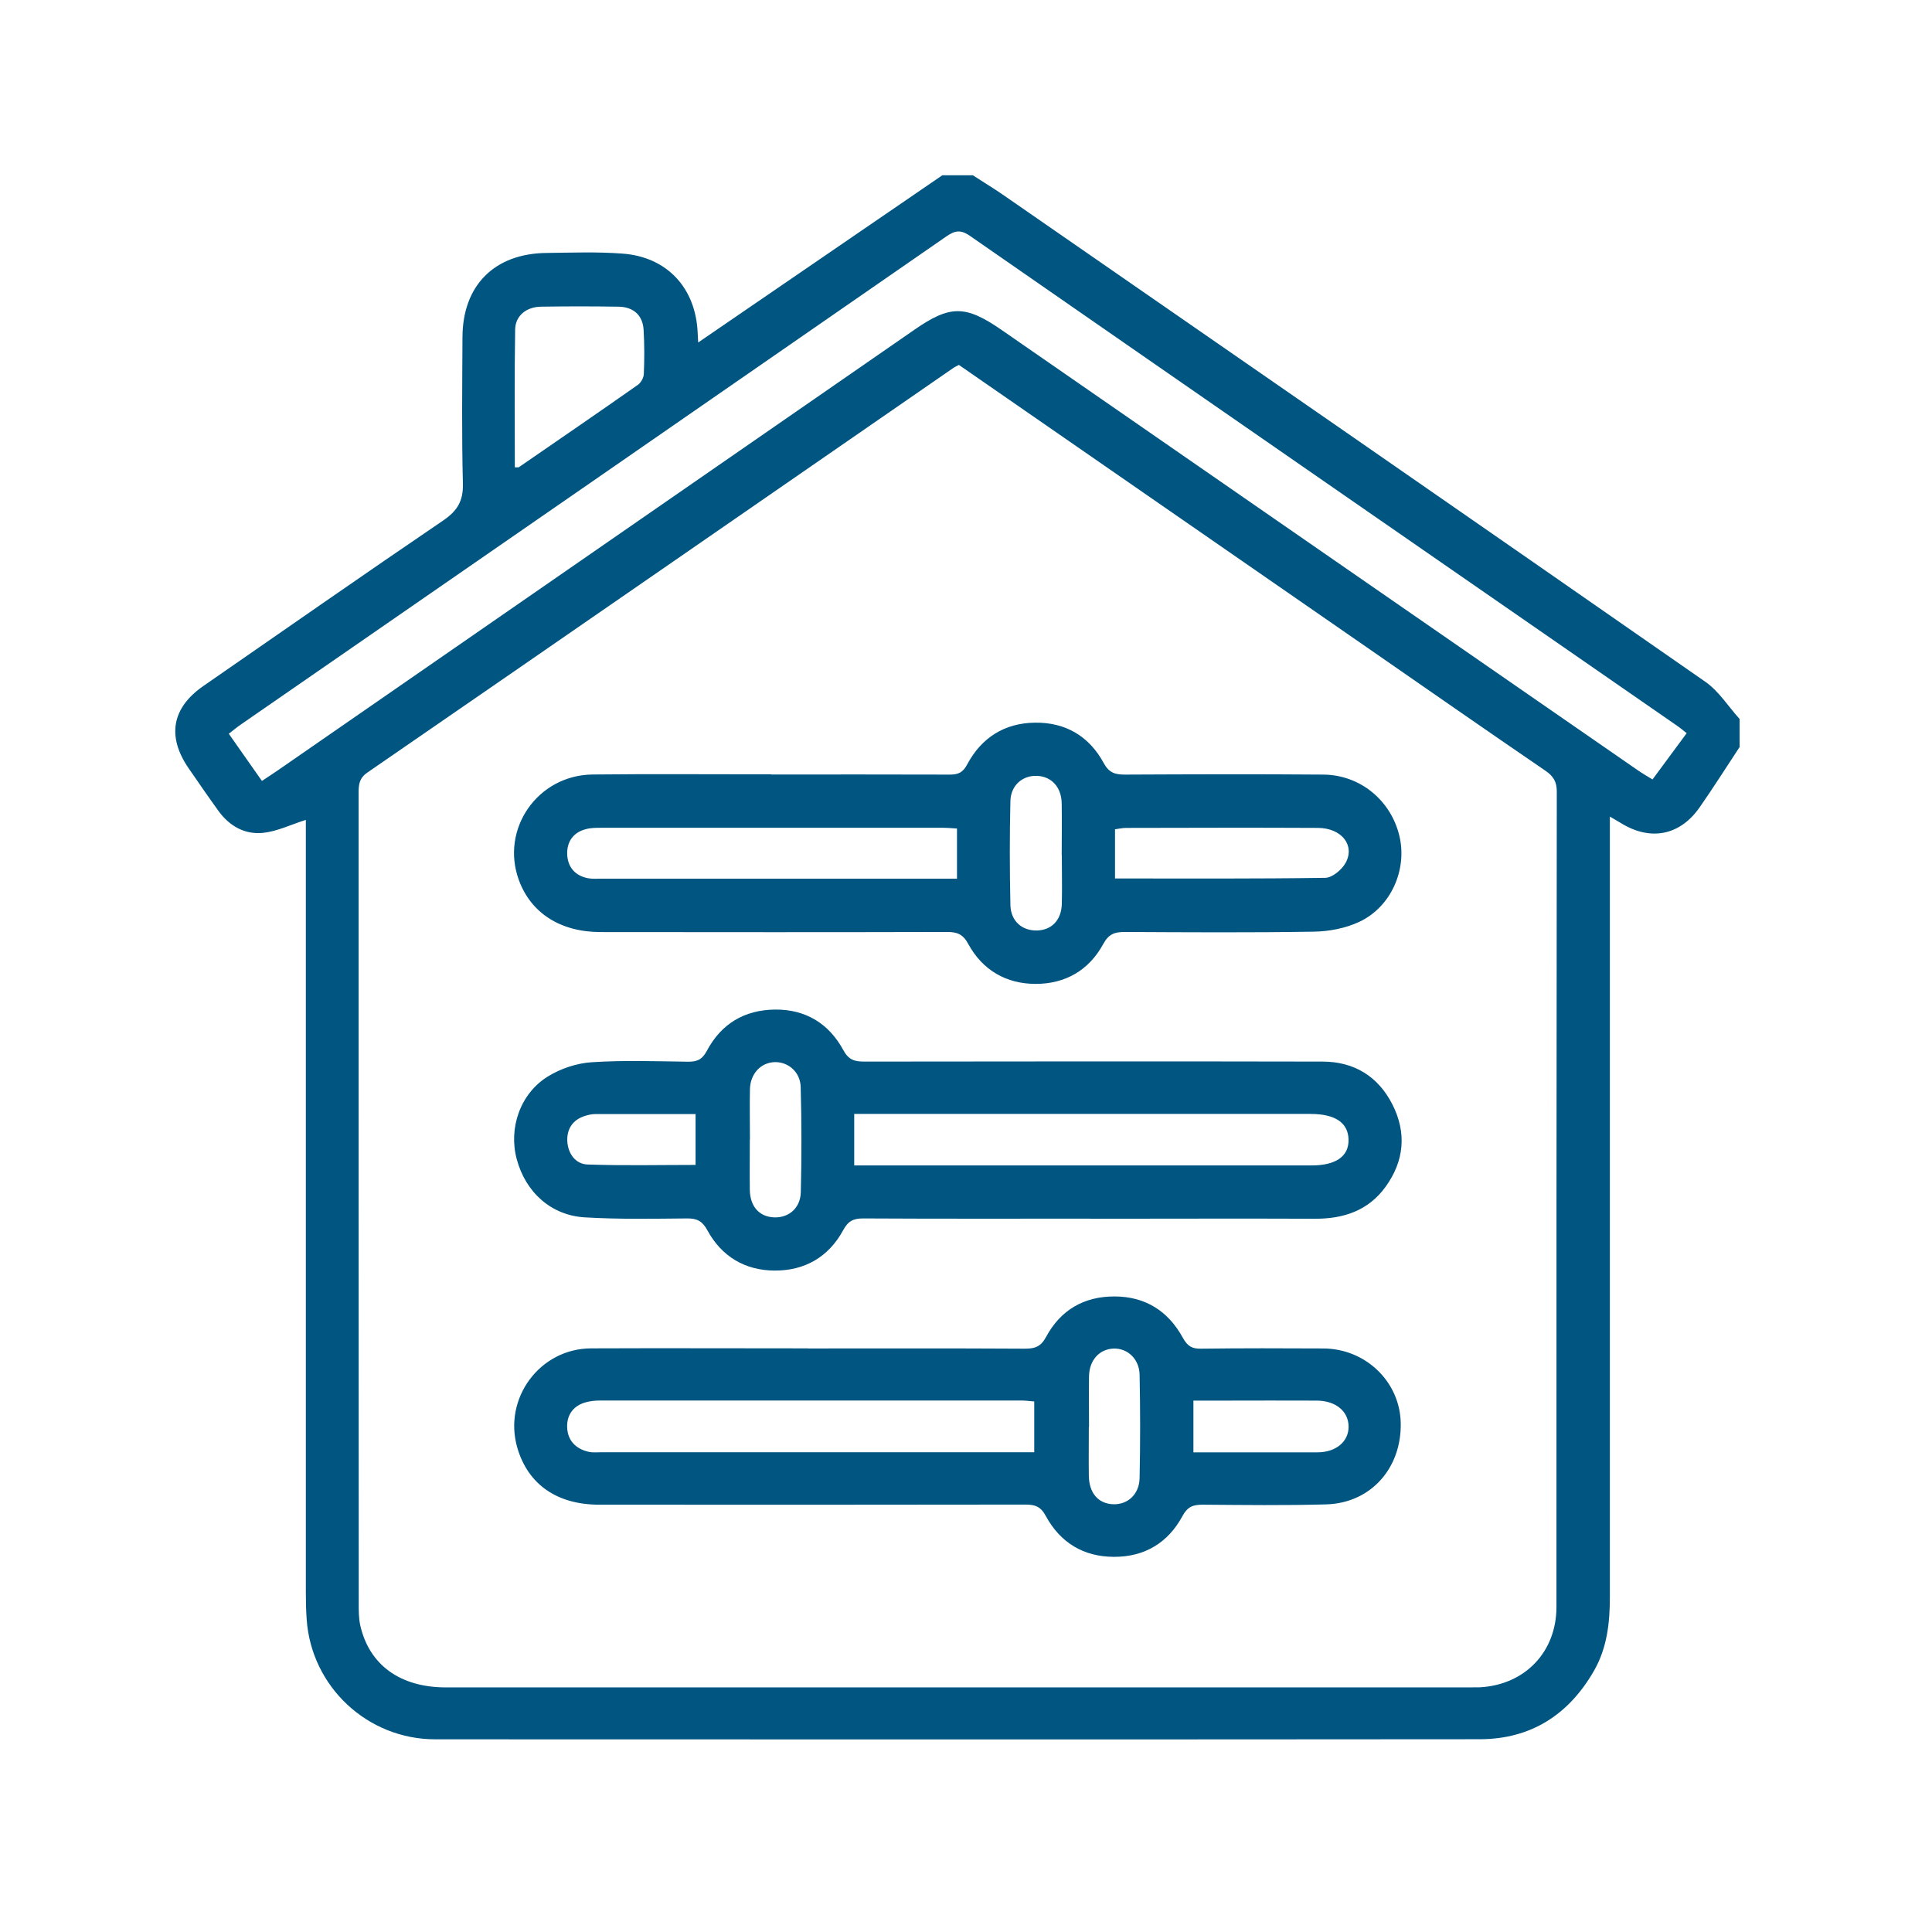
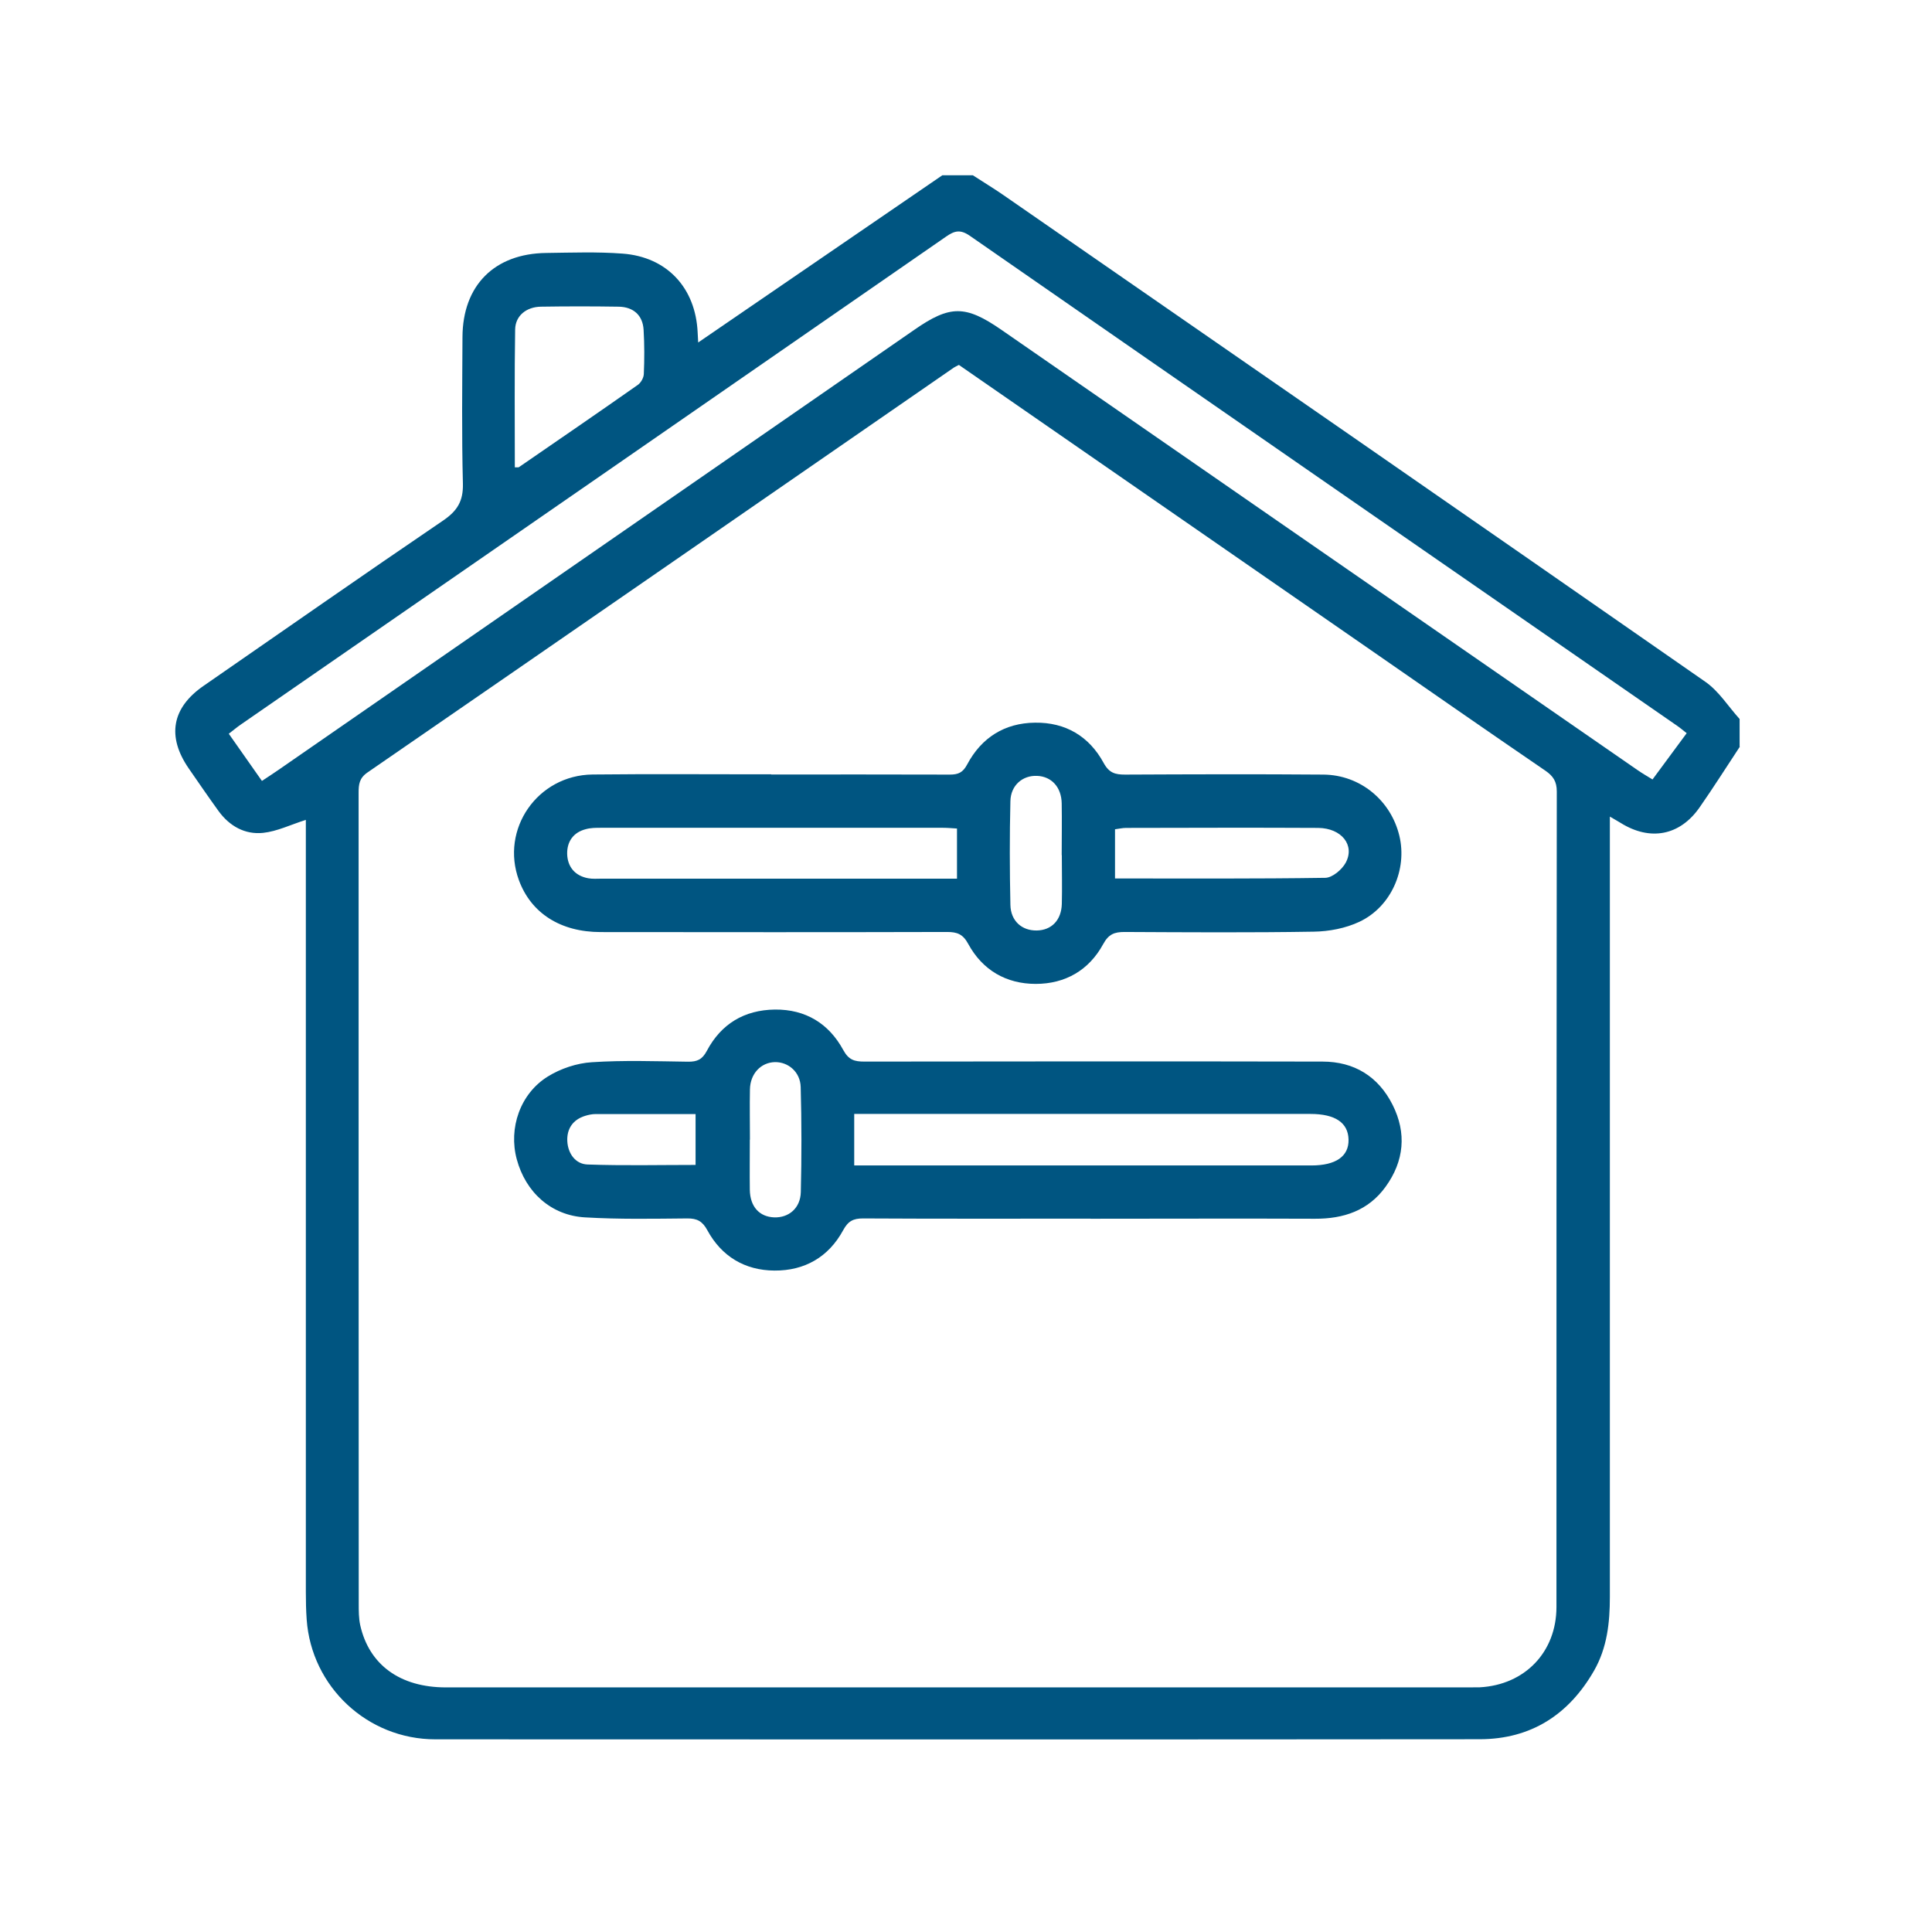
<svg xmlns="http://www.w3.org/2000/svg" xmlns:ns1="http://www.serif.com/" width="100%" height="100%" viewBox="0 0 87 87" version="1.1" xml:space="preserve" style="fill-rule:evenodd;clip-rule:evenodd;stroke-linejoin:round;stroke-miterlimit:2;">
  <g transform="matrix(1.079,0,0,1.079,43.5,43.5)">
    <g id="controle-interne.svg" transform="matrix(1,0,0,1,-33,-33)">
      <clipPath id="_clip1">
        <rect x="0" y="0" width="66" height="66" />
      </clipPath>
      <g clip-path="url(#_clip1)">
        <path d="M65.294,23.849C64.735,24.695 64.193,25.554 63.612,26.386C62.788,27.563 61.554,27.792 60.33,27.034C60.211,26.959 60.087,26.893 59.871,26.765L59.871,59.332C59.871,60.407 59.757,61.451 59.215,62.402C58.162,64.243 56.581,65.266 54.444,65.27C39.916,65.283 25.387,65.279 10.854,65.274C8.021,65.274 5.682,63.081 5.484,60.275C5.457,59.896 5.449,59.513 5.449,59.129L5.449,26.902C4.81,27.104 4.25,27.382 3.664,27.444C2.907,27.523 2.263,27.162 1.805,26.532C1.382,25.946 0.973,25.351 0.563,24.757C-0.358,23.422 -0.146,22.228 1.175,21.312C4.51,19.004 7.832,16.682 11.184,14.405C11.77,14.004 12.021,13.598 12.004,12.872C11.951,10.832 11.977,8.793 11.986,6.753C11.995,4.599 13.316,3.269 15.479,3.242C16.541,3.229 17.607,3.189 18.664,3.269C20.523,3.405 21.717,4.7 21.801,6.564C21.805,6.669 21.814,6.771 21.823,6.978C25.259,4.625 28.638,2.313 32.012,0L33.286,0C33.704,0.273 34.136,0.533 34.545,0.815C44.321,7.581 54.1,14.347 63.858,21.14C64.422,21.532 64.814,22.171 65.286,22.691L65.286,23.836L65.294,23.849ZM32.708,7.912C32.603,7.969 32.545,7.991 32.493,8.026C24.338,13.66 16.189,19.299 8.026,24.92C7.678,25.157 7.651,25.422 7.651,25.774C7.651,37.055 7.651,48.337 7.656,59.618C7.656,59.913 7.656,60.217 7.717,60.504C8.087,62.169 9.387,63.107 11.294,63.107L53.933,63.107C54.105,63.107 54.272,63.107 54.444,63.103C56.325,63.001 57.642,61.631 57.642,59.75C57.642,48.407 57.642,37.06 57.656,25.717C57.656,25.298 57.506,25.074 57.18,24.849C54.691,23.149 52.219,21.426 49.739,19.708C44.07,15.783 38.396,11.854 32.7,7.912L32.708,7.912ZM63.079,23.285C62.916,23.157 62.805,23.061 62.682,22.977C52.841,16.162 42.995,9.352 33.158,2.524C32.757,2.247 32.515,2.317 32.162,2.564C22.36,9.356 12.55,16.136 2.739,22.92C2.572,23.034 2.418,23.166 2.233,23.307L3.616,25.276C3.88,25.1 4.096,24.964 4.303,24.818C13.153,18.695 21.999,12.572 30.849,6.445C32.334,5.414 32.977,5.414 34.471,6.445C43.316,12.568 52.162,18.695 61.012,24.814C61.215,24.955 61.426,25.078 61.651,25.215L63.083,23.276L63.079,23.285ZM14.175,12.189C14.268,12.184 14.316,12.198 14.343,12.18C15.999,11.039 17.66,9.903 19.303,8.748C19.435,8.656 19.55,8.449 19.554,8.29C19.581,7.678 19.581,7.061 19.545,6.449C19.51,5.846 19.123,5.493 18.501,5.484C17.422,5.467 16.338,5.467 15.259,5.484C14.656,5.493 14.193,5.859 14.184,6.436C14.153,8.352 14.171,10.273 14.171,12.193L14.175,12.189Z" style="fill:rgb(0,85,129);fill-rule:nonzero;" />
        <path d="M24.871,25.008C27.355,25.008 29.84,25.003 32.325,25.012C32.677,25.012 32.871,24.928 33.051,24.585C33.646,23.47 34.611,22.858 35.88,22.845C37.153,22.827 38.139,23.413 38.743,24.523C38.972,24.946 39.228,25.012 39.637,25.012C42.399,24.999 45.157,24.99 47.919,25.012C49.452,25.025 50.734,26.091 51.087,27.571C51.421,28.968 50.747,30.532 49.413,31.157C48.84,31.426 48.153,31.558 47.514,31.567C44.88,31.611 42.25,31.593 39.615,31.58C39.192,31.58 38.95,31.672 38.725,32.087C38.131,33.179 37.139,33.747 35.91,33.747C34.681,33.747 33.69,33.175 33.095,32.082C32.875,31.672 32.633,31.58 32.214,31.58C27.395,31.593 22.576,31.589 17.756,31.584C16.078,31.584 14.849,30.796 14.342,29.421C13.558,27.294 15.113,25.034 17.417,25.008C19.902,24.981 22.386,25.003 24.871,24.999L24.871,25.008ZM32.628,27.263C32.417,27.25 32.228,27.232 32.042,27.232L17.769,27.232C17.558,27.232 17.338,27.232 17.135,27.289C16.611,27.422 16.346,27.809 16.355,28.32C16.369,28.858 16.677,29.236 17.232,29.338C17.417,29.373 17.615,29.355 17.805,29.355L32.624,29.355L32.624,27.267L32.628,27.263ZM39.219,29.347C42.184,29.347 45.091,29.364 47.994,29.32C48.289,29.316 48.686,28.981 48.844,28.695C49.245,27.959 48.673,27.245 47.695,27.237C45.021,27.223 42.351,27.232 39.677,27.237C39.536,27.237 39.391,27.272 39.219,27.294L39.219,29.351L39.219,29.347ZM36.994,28.373C36.994,27.651 37.007,26.928 36.994,26.21C36.981,25.536 36.571,25.091 35.968,25.065C35.364,25.038 34.866,25.457 34.853,26.122C34.818,27.563 34.822,29.007 34.853,30.448C34.866,31.122 35.333,31.527 35.95,31.518C36.571,31.509 36.981,31.087 36.999,30.408C37.016,29.73 36.999,29.051 36.999,28.373L36.994,28.373Z" style="fill:rgb(0,85,129);fill-rule:nonzero;" />
-         <path d="M26.408,48.962C29.425,48.962 32.443,48.953 35.46,48.971C35.879,48.971 36.126,48.887 36.346,48.473C36.945,47.363 37.919,46.786 39.205,46.791C40.496,46.795 41.438,47.407 42.046,48.509C42.24,48.861 42.425,48.98 42.813,48.971C44.513,48.949 46.214,48.953 47.914,48.962C49.681,48.971 51.108,50.35 51.143,52.068C51.183,53.962 49.888,55.416 48.033,55.469C46.315,55.517 44.593,55.495 42.87,55.482C42.474,55.482 42.245,55.565 42.033,55.958C41.434,57.068 40.456,57.662 39.179,57.658C37.901,57.658 36.932,57.063 36.328,55.949C36.121,55.561 35.883,55.477 35.482,55.477C29.553,55.486 23.628,55.486 17.698,55.482C15.927,55.482 14.72,54.632 14.275,53.107C13.676,51.05 15.209,48.967 17.35,48.958C20.368,48.945 23.386,48.958 26.403,48.958L26.408,48.962ZM35.853,51.174C35.654,51.16 35.491,51.134 35.324,51.134L17.738,51.134C17.531,51.134 17.311,51.156 17.112,51.213C16.597,51.363 16.333,51.751 16.355,52.262C16.377,52.808 16.72,53.156 17.253,53.275C17.434,53.315 17.632,53.292 17.826,53.292L35.848,53.292L35.848,51.169L35.853,51.174ZM42.496,53.297L47.663,53.297C48.443,53.297 48.976,52.847 48.967,52.213C48.958,51.583 48.434,51.143 47.641,51.138C46.346,51.13 45.051,51.138 43.756,51.138L42.491,51.138L42.491,53.301L42.496,53.297ZM38.126,52.231C38.126,52.909 38.117,53.588 38.126,54.266C38.134,55.002 38.527,55.447 39.156,55.464C39.751,55.477 40.227,55.054 40.245,54.376C40.275,52.936 40.275,51.491 40.245,50.05C40.227,49.385 39.725,48.94 39.148,48.967C38.557,48.993 38.143,49.46 38.134,50.13C38.121,50.83 38.134,51.53 38.134,52.231L38.126,52.231Z" style="fill:rgb(0,85,129);fill-rule:nonzero;" />
        <path d="M38.198,43.544C35.035,43.544 31.868,43.553 28.705,43.535C28.295,43.535 28.079,43.645 27.872,44.029C27.264,45.148 26.264,45.72 25.005,45.711C23.771,45.703 22.797,45.121 22.203,44.024C22,43.65 21.775,43.531 21.366,43.535C19.943,43.548 18.52,43.575 17.101,43.491C15.687,43.412 14.621,42.443 14.251,41.064C13.903,39.773 14.388,38.328 15.551,37.61C16.084,37.28 16.758,37.055 17.383,37.016C18.714,36.928 20.057,36.976 21.397,36.994C21.78,36.998 21.991,36.906 22.185,36.54C22.78,35.417 23.745,34.835 25.022,34.818C26.308,34.804 27.278,35.404 27.877,36.505C28.106,36.928 28.353,36.989 28.762,36.989C35.132,36.981 41.502,36.976 47.877,36.989C49.203,36.989 50.207,37.61 50.802,38.791C51.397,39.972 51.286,41.143 50.511,42.214C49.793,43.209 48.758,43.553 47.564,43.548C44.441,43.535 41.322,43.548 38.198,43.548L38.198,43.544ZM28.335,41.324L47.414,41.324C48.436,41.324 48.983,40.945 48.965,40.24C48.947,39.54 48.41,39.174 47.375,39.174L28.335,39.174L28.335,41.324ZM23.978,40.245C23.978,40.945 23.969,41.646 23.978,42.346C23.991,43.042 24.375,43.465 24.991,43.491C25.599,43.513 26.088,43.112 26.106,42.438C26.141,40.976 26.141,39.509 26.101,38.051C26.084,37.421 25.582,37.003 25.026,37.011C24.441,37.025 23.996,37.492 23.983,38.148C23.969,38.848 23.983,39.549 23.983,40.249L23.978,40.245ZM21.714,39.179L17.542,39.179C17.397,39.179 17.247,39.21 17.106,39.254C16.59,39.412 16.335,39.8 16.361,40.311C16.388,40.822 16.696,41.267 17.207,41.284C18.705,41.337 20.203,41.302 21.714,41.302L21.714,39.174L21.714,39.179Z" style="fill:rgb(0,85,129);fill-rule:nonzero;" />
      </g>
    </g>
    <g id="controle-interne.svg1" ns1:id="controle-interne.svg">
        </g>
  </g>
</svg>